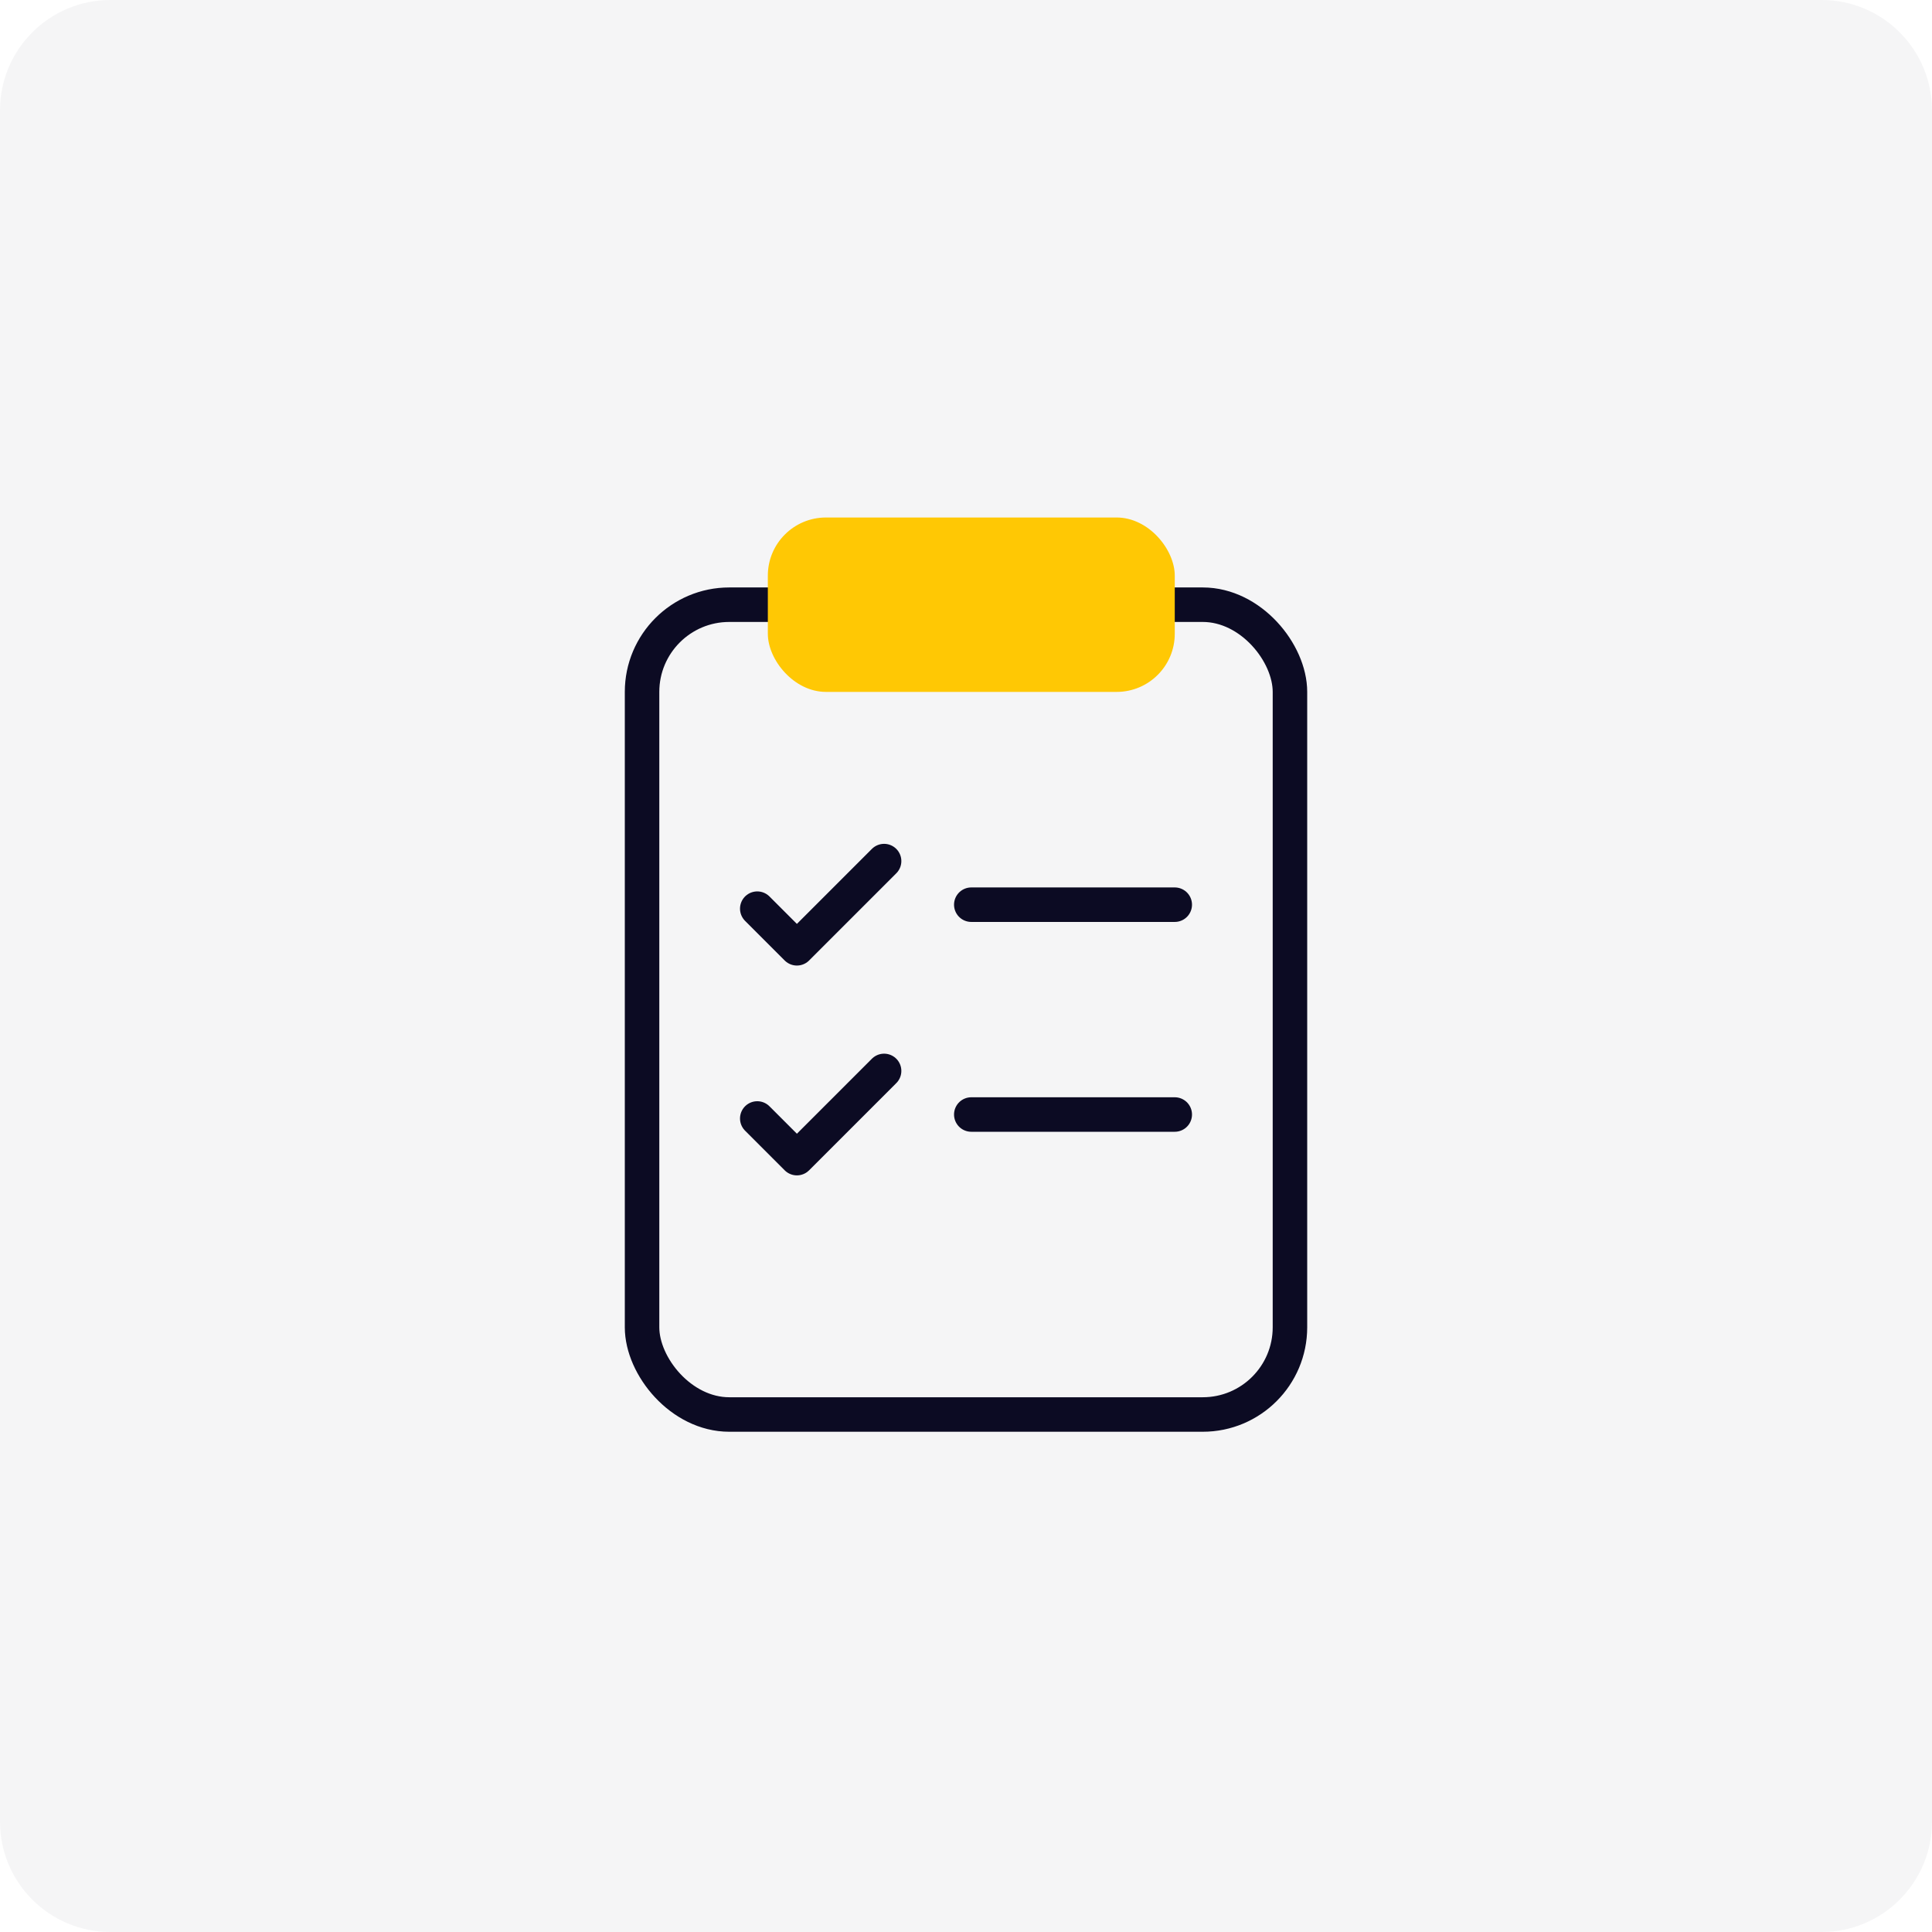
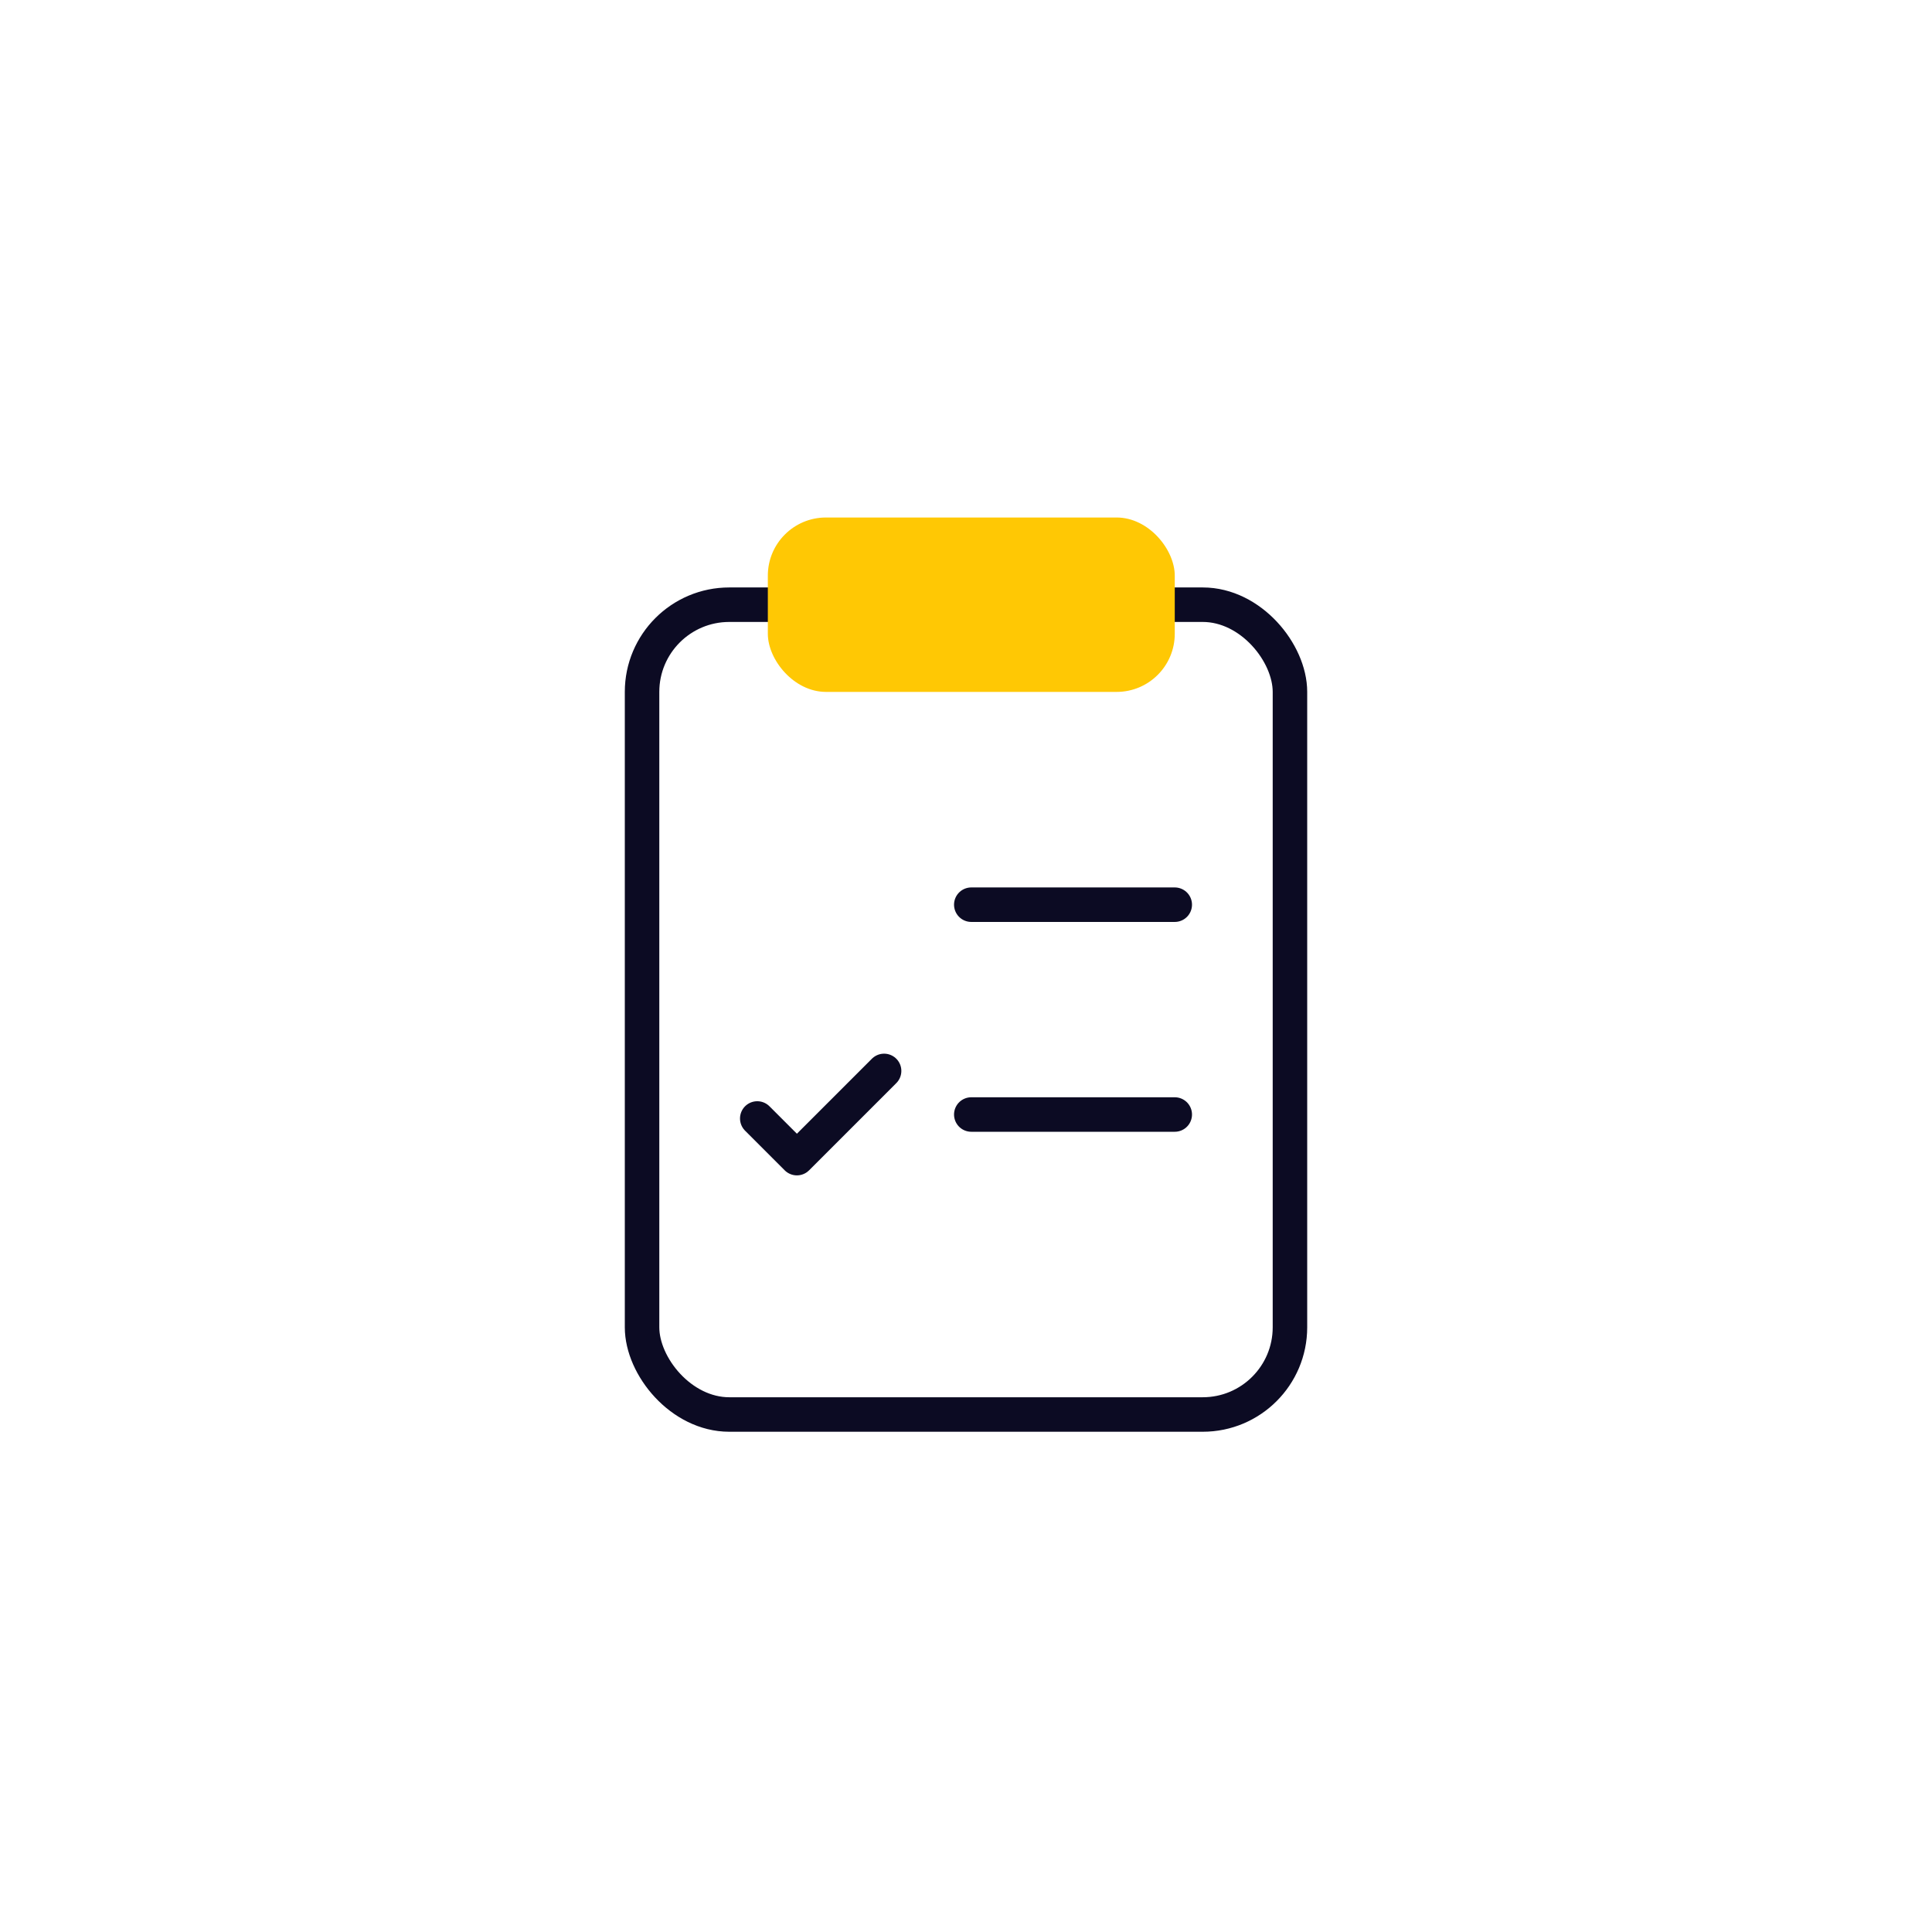
<svg xmlns="http://www.w3.org/2000/svg" width="140" height="140" viewBox="0 0 140 140" fill="none">
-   <path d="M0 8C0 3.582 3.582 0 8 0H132C136.418 0 140 3.582 140 8V132C140 136.418 136.418 140 132 140H8C3.582 140 0 136.418 0 132V8Z" fill="#111731" fill-opacity="0.04" />
  <rect x="46.526" y="43.819" width="46.949" height="58.681" rx="6.319" stroke="#0C0B23" stroke-width="2.5" />
-   <path d="M64.065 62.398L57.746 68.717L54.874 65.845" stroke="#0C0B23" stroke-width="2.5" stroke-linecap="round" stroke-linejoin="round" />
  <path d="M70.383 65.557H85.127" stroke="#0C0B23" stroke-width="2.5" stroke-linecap="round" />
  <path d="M64.065 77.603L57.746 83.922L54.874 81.049" stroke="#0C0B23" stroke-width="2.5" stroke-linecap="round" stroke-linejoin="round" />
  <path d="M70.383 80.762H85.127" stroke="#0C0B23" stroke-width="2.5" stroke-linecap="round" />
  <rect x="55.64" y="37.5" width="29.488" height="12.638" rx="4.213" fill="#FFC804" />
</svg>